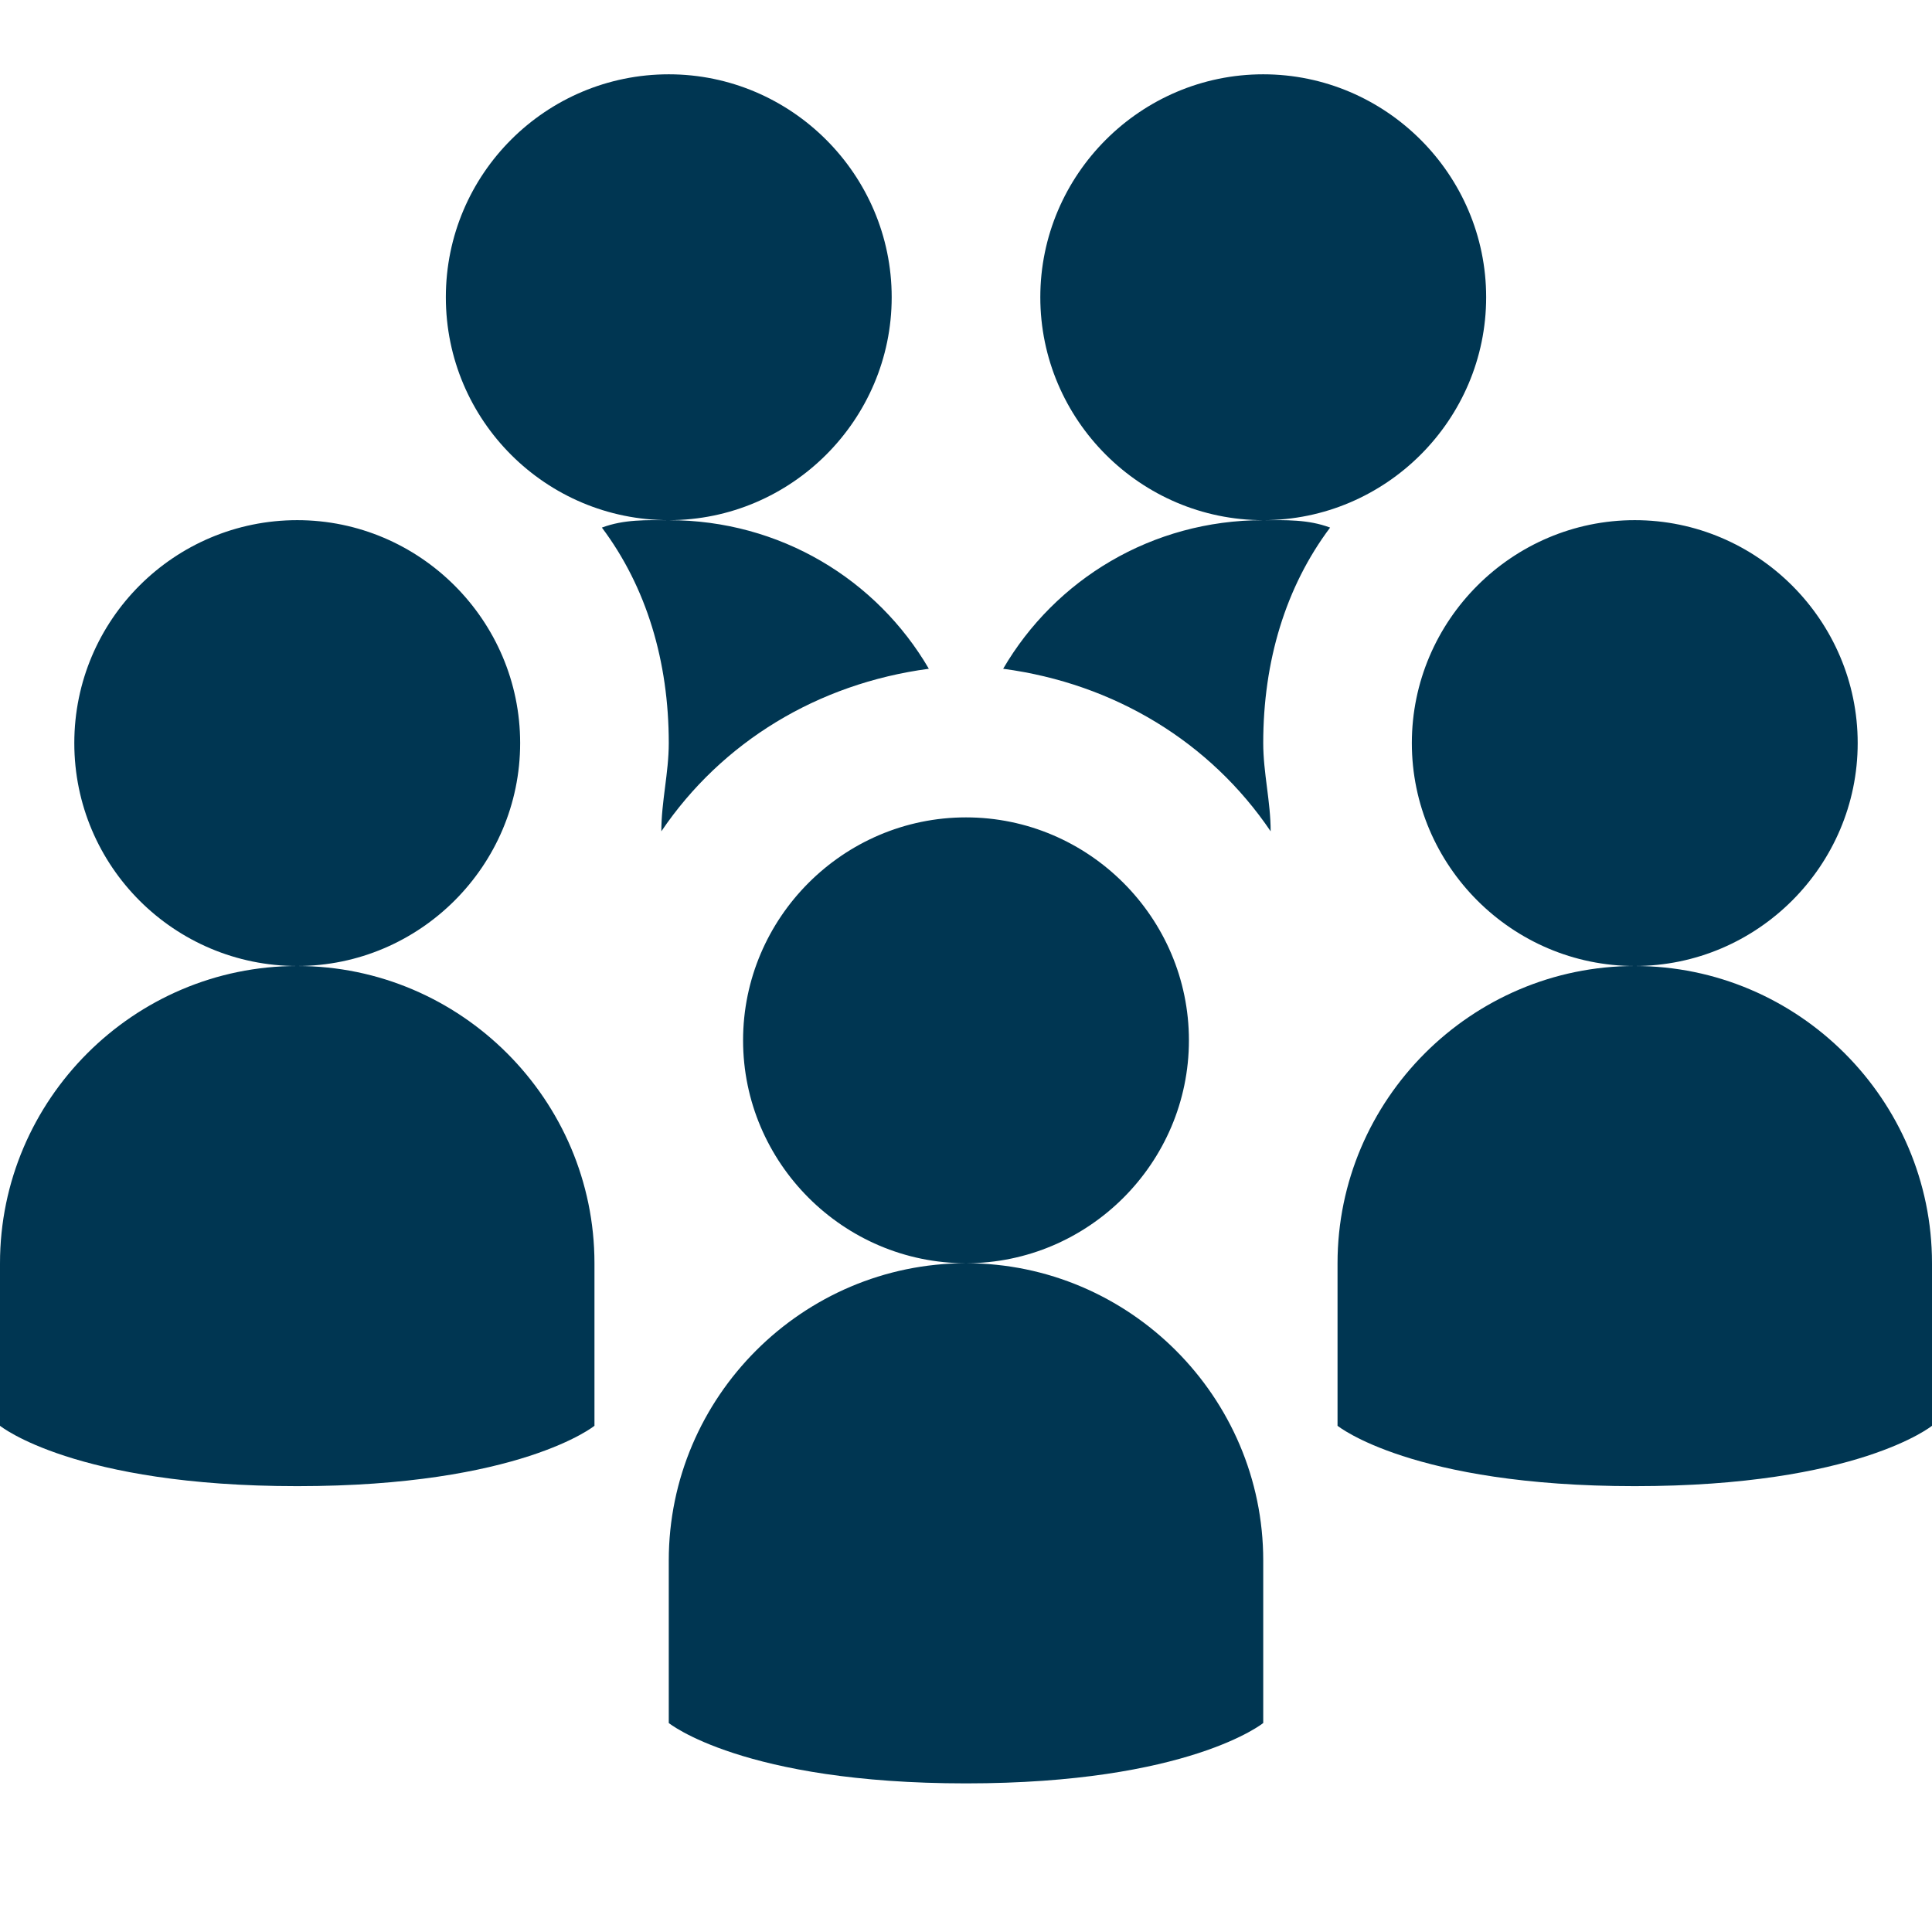
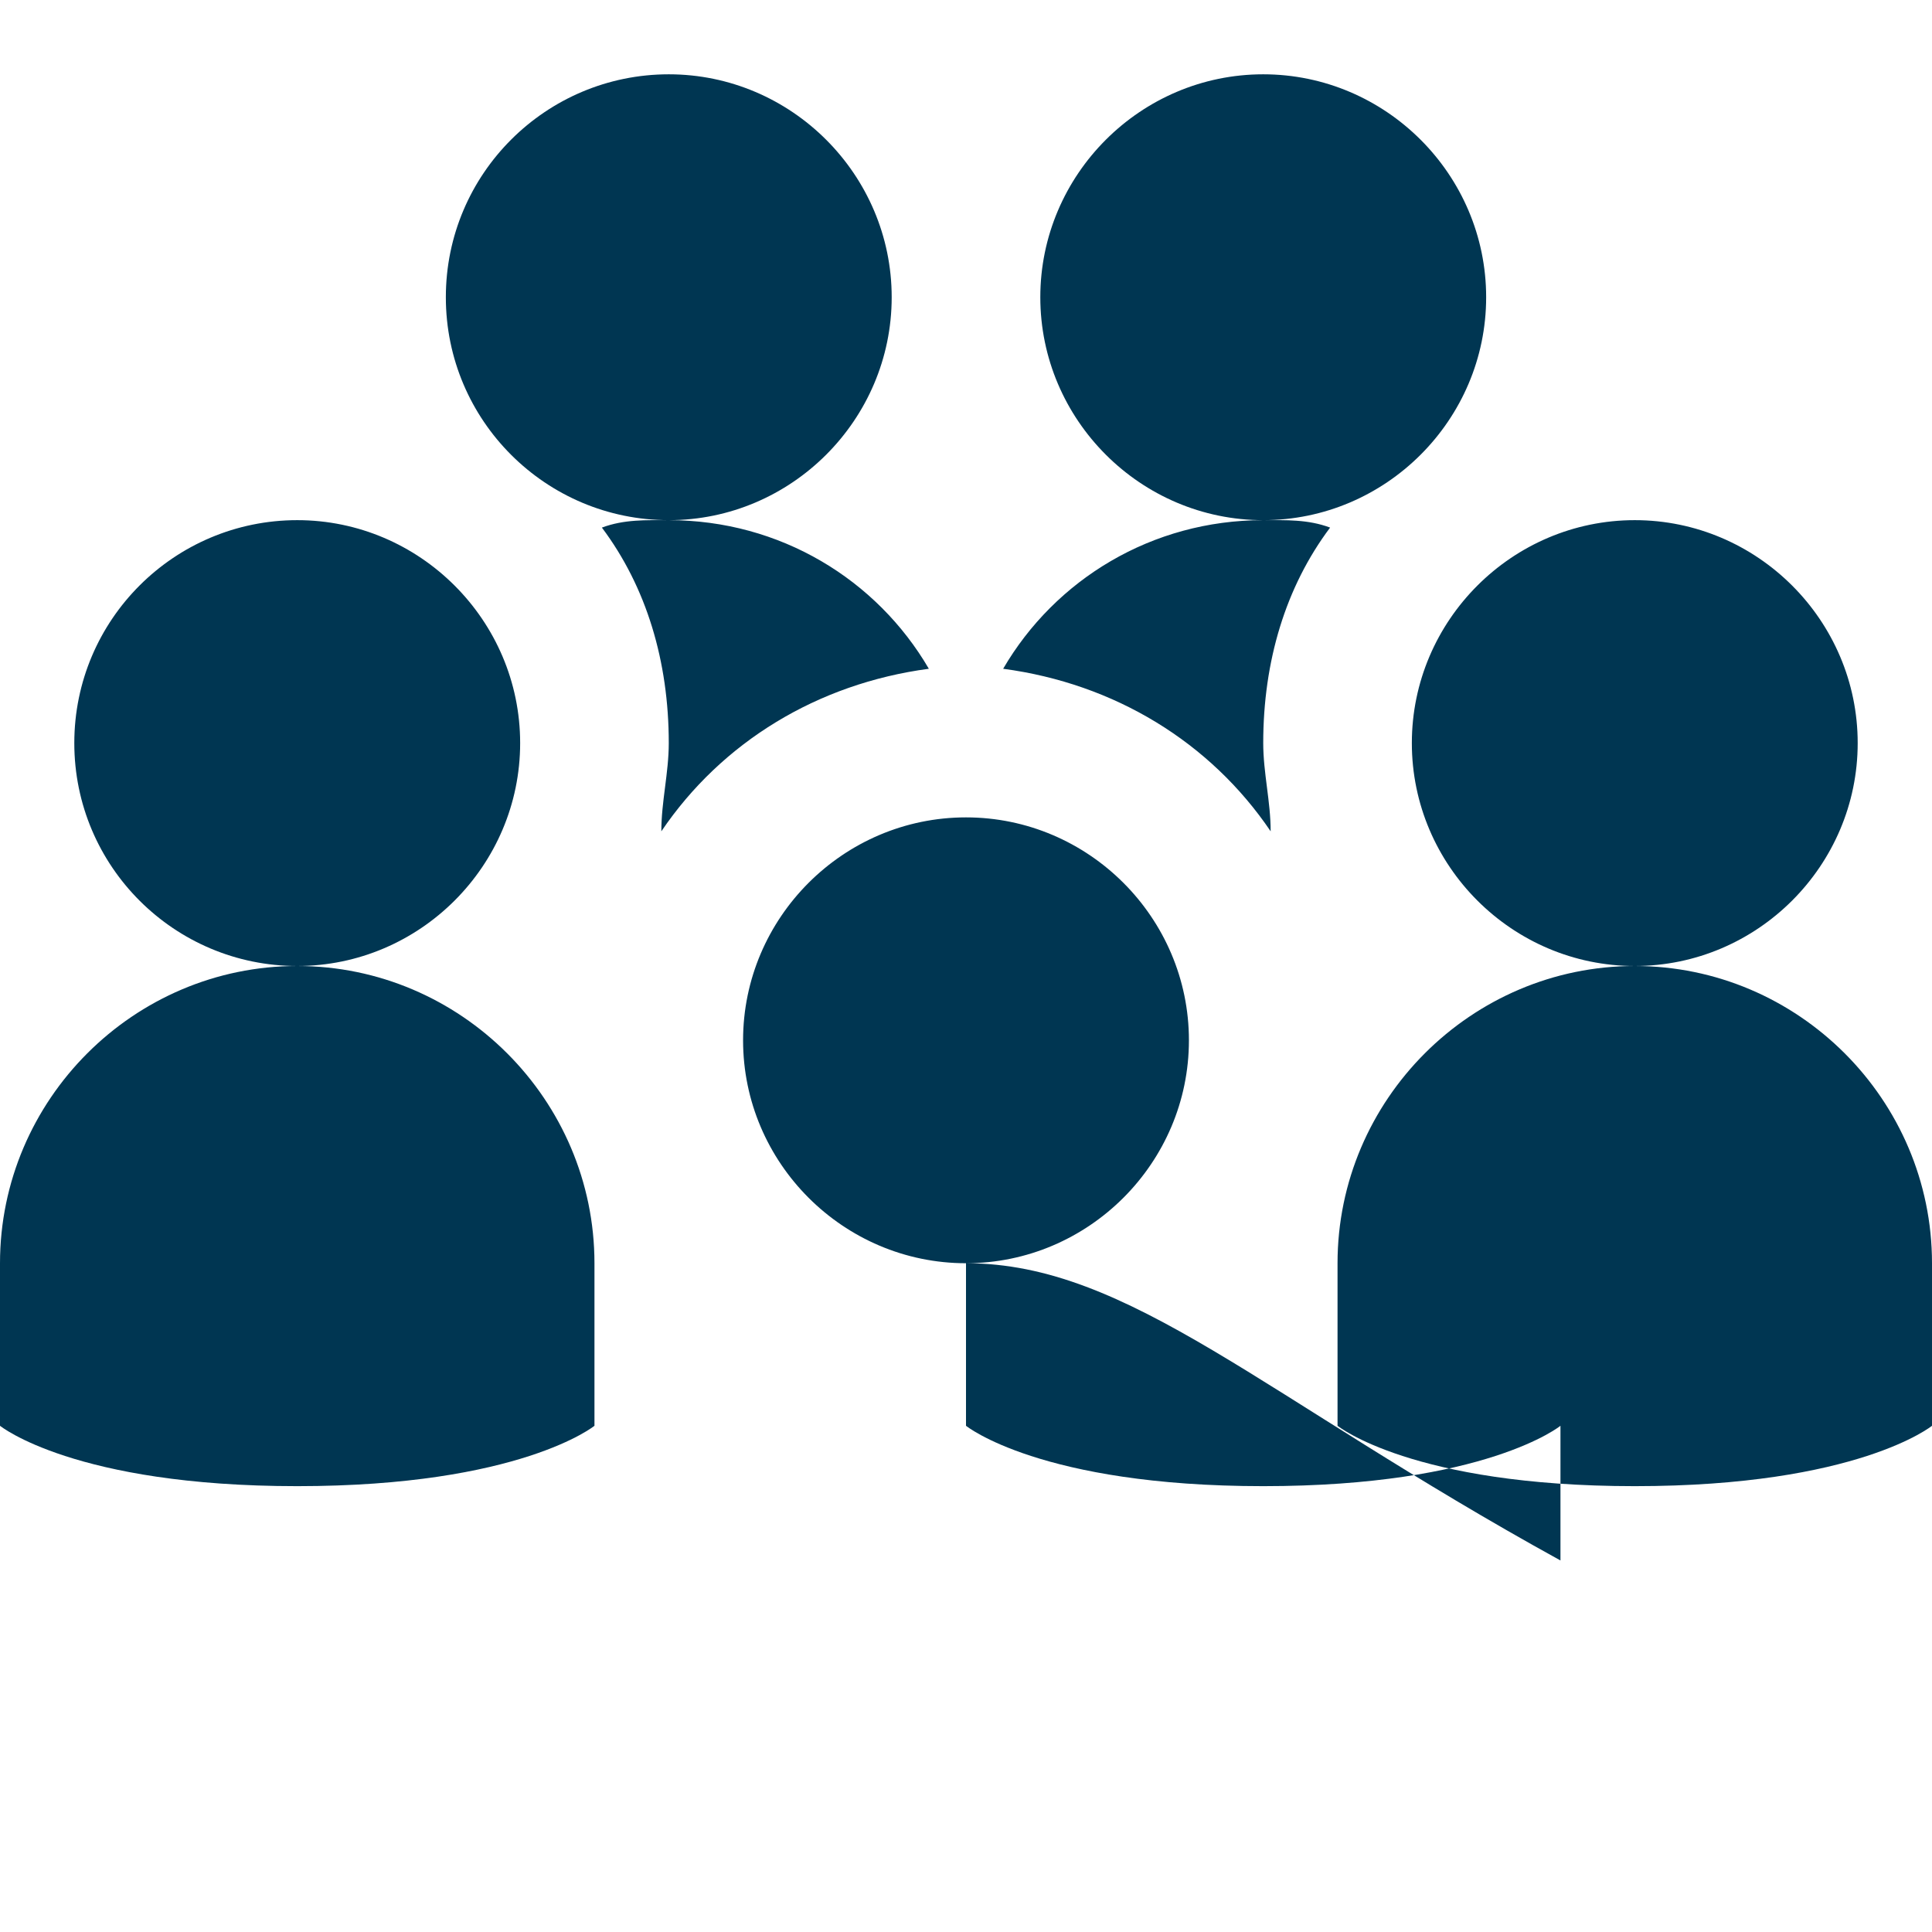
<svg xmlns="http://www.w3.org/2000/svg" version="1.1" id="Layer_1" x="0px" y="0px" viewBox="0 0 208 208" style="enable-background:new 0 0 208 208;" xml:space="preserve">
  <style type="text/css">
	.st0{fill:#003652;}
</style>
-   <path class="st0" d="M72,8C58.8,8,48,18.7,48,32s10.8,24,24,24s24-10.8,24-24S85.2,8,72,8z M72,56c-2.4,0-4.8-0.1-7.2,0.8  C69.6,63.2,72,71.2,72,80c0,3.2-0.8,6.3-0.8,9.5C77.7,79.9,88,73.6,100,72C94.4,62.4,84,56,72,56z M136,8c-13.2,0-24,10.8-24,24  s10.8,24,24,24s24-10.8,24-24S149.2,8,136,8z M136,56c-12,0-22.4,6.4-28,16c12,1.6,22.3,7.9,28.8,17.5c0-3.2-0.8-6.3-0.8-9.5  c0-8.8,2.4-16.8,7.2-23.2C140.8,55.9,138.4,56,136,56z M32,56C18.8,56,8,66.7,8,80s10.8,24,24,24s24-10.8,24-24S45.2,56,32,56z   M32,104c-17.6,0-32,14.4-32,32v17.5c0,0,8,6.5,32,6.5s32-6.5,32-6.5V136C64,118.4,49.6,104,32,104z M176,56c-13.2,0-24,10.8-24,24  s10.8,24,24,24s24-10.8,24-24S189.2,56,176,56z M176,104c-17.6,0-32,14.4-32,32v17.5c0,0,8,6.5,32,6.5s32-6.5,32-6.5V136  C208,118.4,193.6,104,176,104z M104,88c-13.2,0-24,10.8-24,24s10.8,24,24,24s24-10.8,24-24S117.2,88,104,88z M104,136  c-17.6,0-32,14.4-32,32v17.5c0,0,8,6.5,32,6.5s32-6.5,32-6.5V168C136,150.4,121.6,136,104,136z" />
+   <path class="st0" d="M72,8C58.8,8,48,18.7,48,32s10.8,24,24,24s24-10.8,24-24S85.2,8,72,8z M72,56c-2.4,0-4.8-0.1-7.2,0.8  C69.6,63.2,72,71.2,72,80c0,3.2-0.8,6.3-0.8,9.5C77.7,79.9,88,73.6,100,72C94.4,62.4,84,56,72,56z M136,8c-13.2,0-24,10.8-24,24  s10.8,24,24,24s24-10.8,24-24S149.2,8,136,8z M136,56c-12,0-22.4,6.4-28,16c12,1.6,22.3,7.9,28.8,17.5c0-3.2-0.8-6.3-0.8-9.5  c0-8.8,2.4-16.8,7.2-23.2C140.8,55.9,138.4,56,136,56z M32,56C18.8,56,8,66.7,8,80s10.8,24,24,24s24-10.8,24-24S45.2,56,32,56z   M32,104c-17.6,0-32,14.4-32,32v17.5c0,0,8,6.5,32,6.5s32-6.5,32-6.5V136C64,118.4,49.6,104,32,104z M176,56c-13.2,0-24,10.8-24,24  s10.8,24,24,24s24-10.8,24-24S189.2,56,176,56z M176,104c-17.6,0-32,14.4-32,32v17.5c0,0,8,6.5,32,6.5s32-6.5,32-6.5V136  C208,118.4,193.6,104,176,104z M104,88c-13.2,0-24,10.8-24,24s10.8,24,24,24s24-10.8,24-24S117.2,88,104,88z M104,136  v17.5c0,0,8,6.5,32,6.5s32-6.5,32-6.5V168C136,150.4,121.6,136,104,136z" />
</svg>